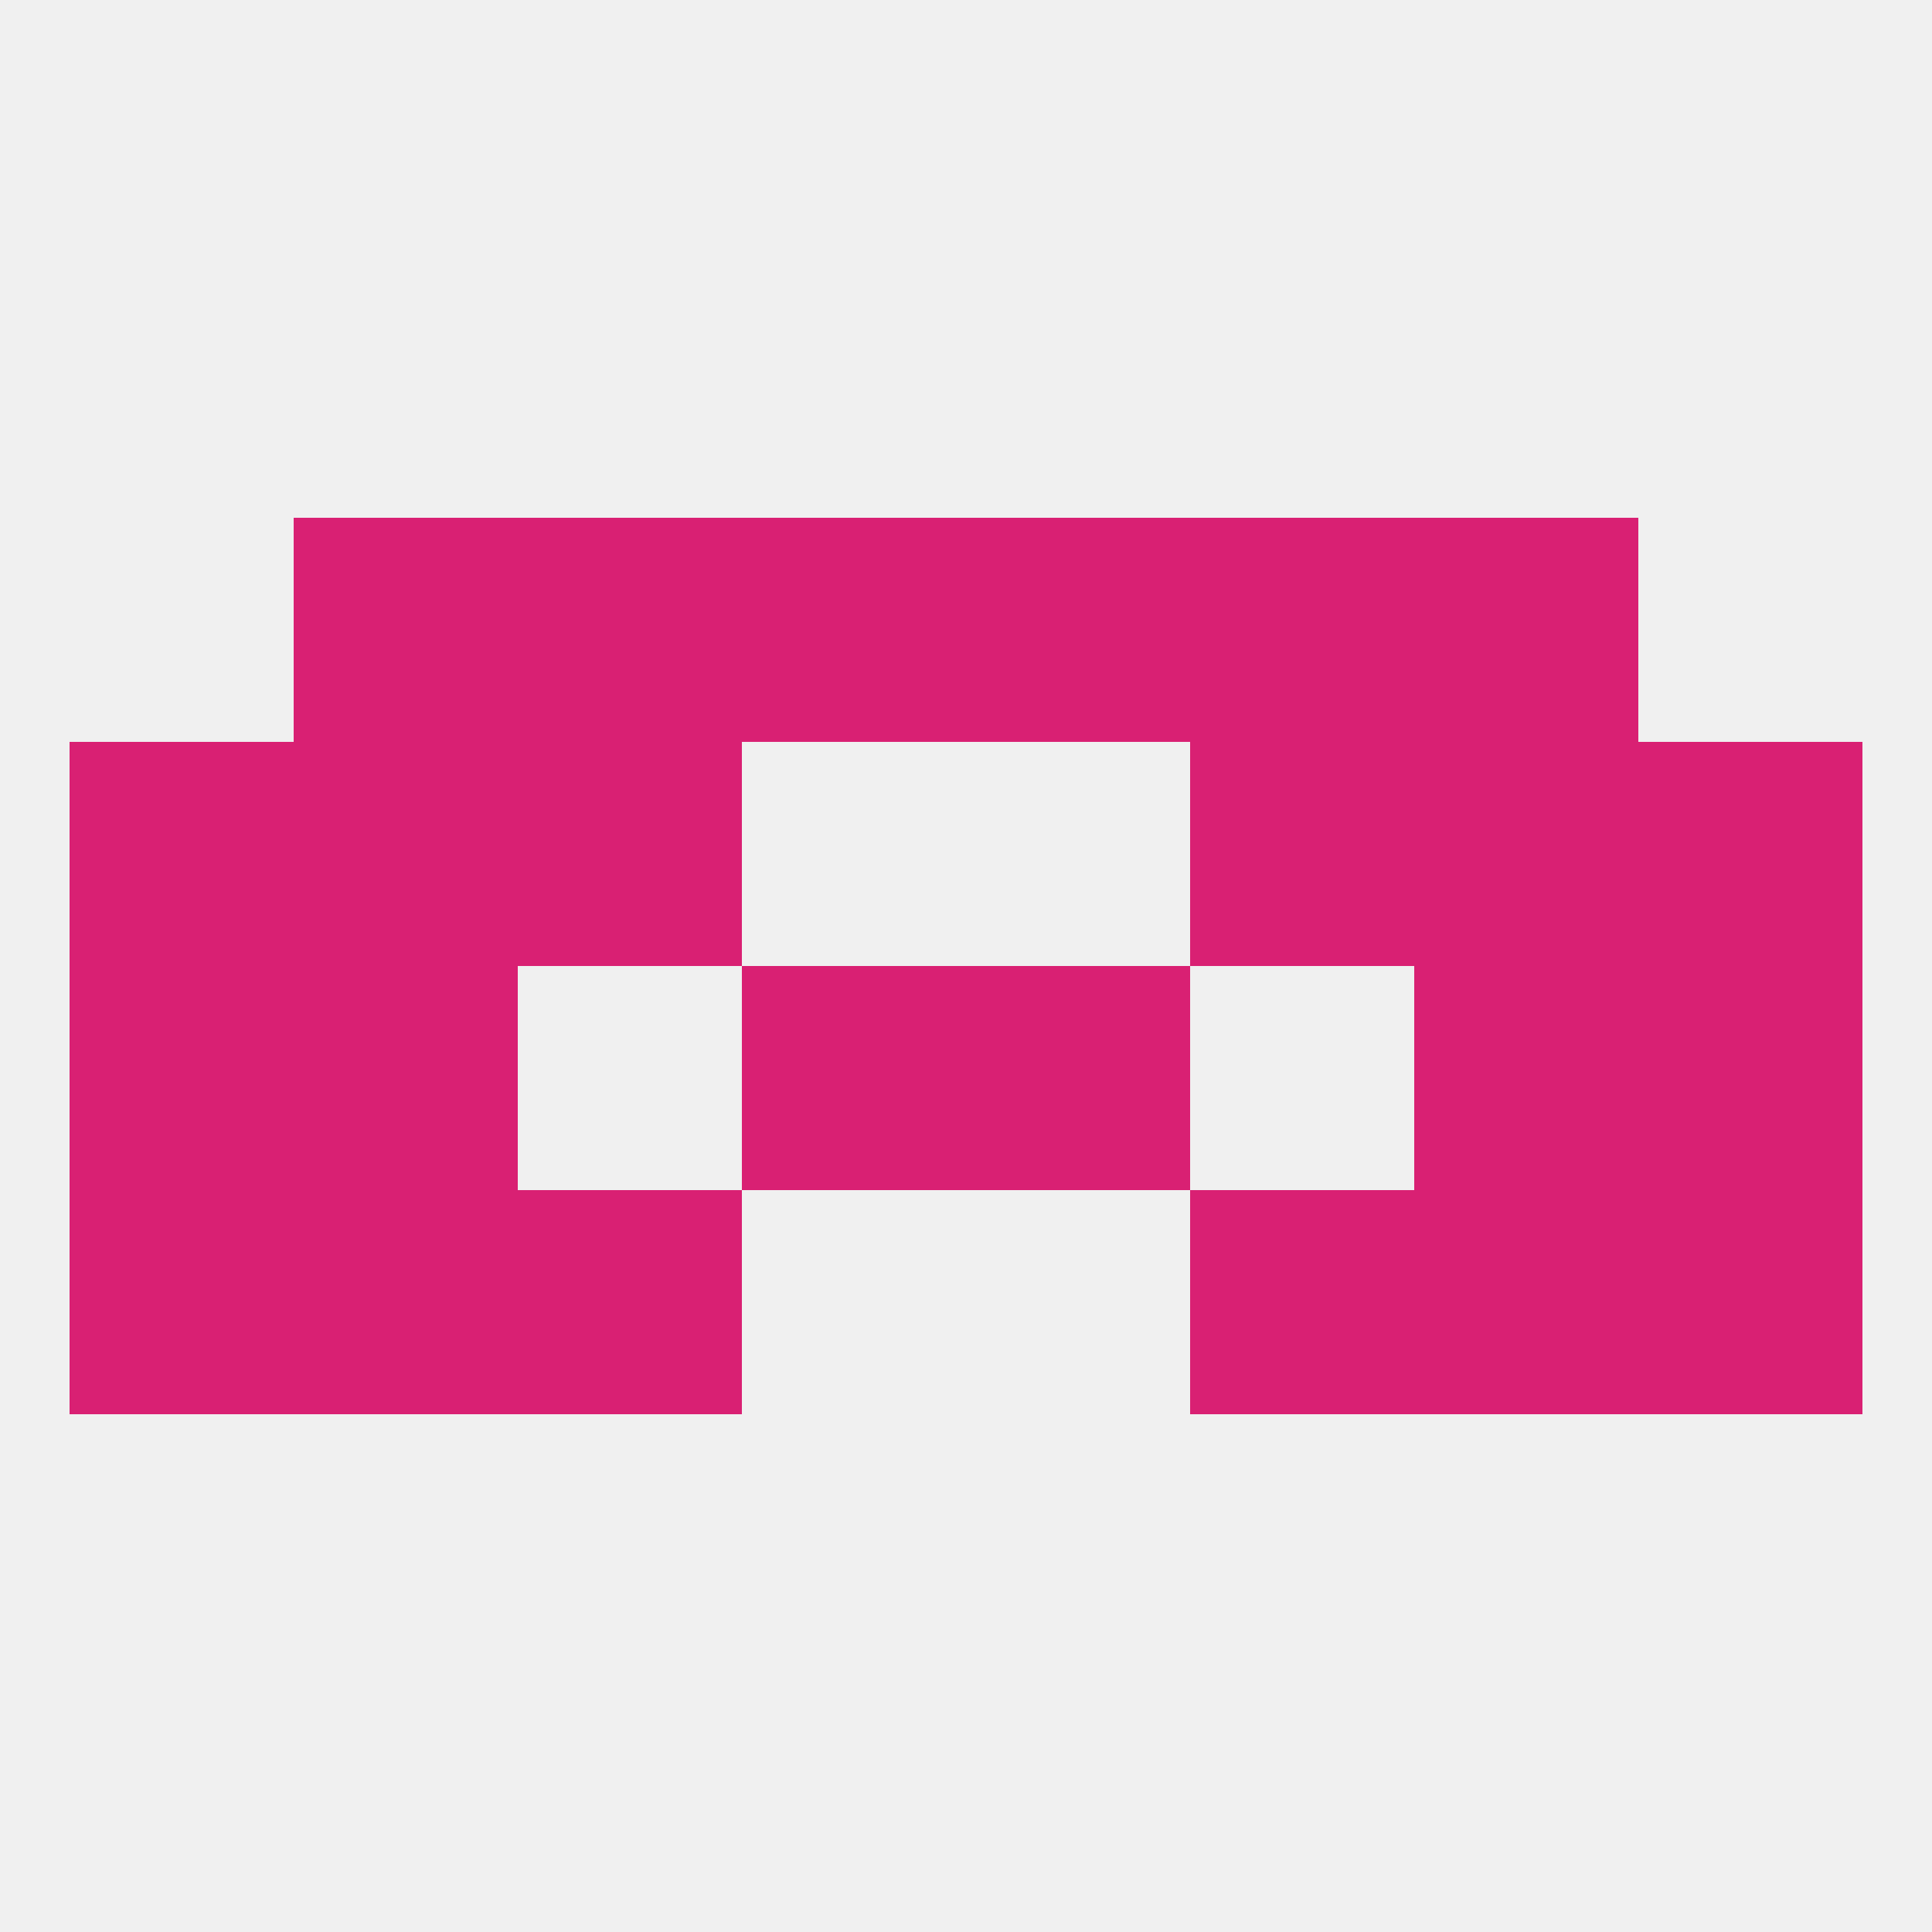
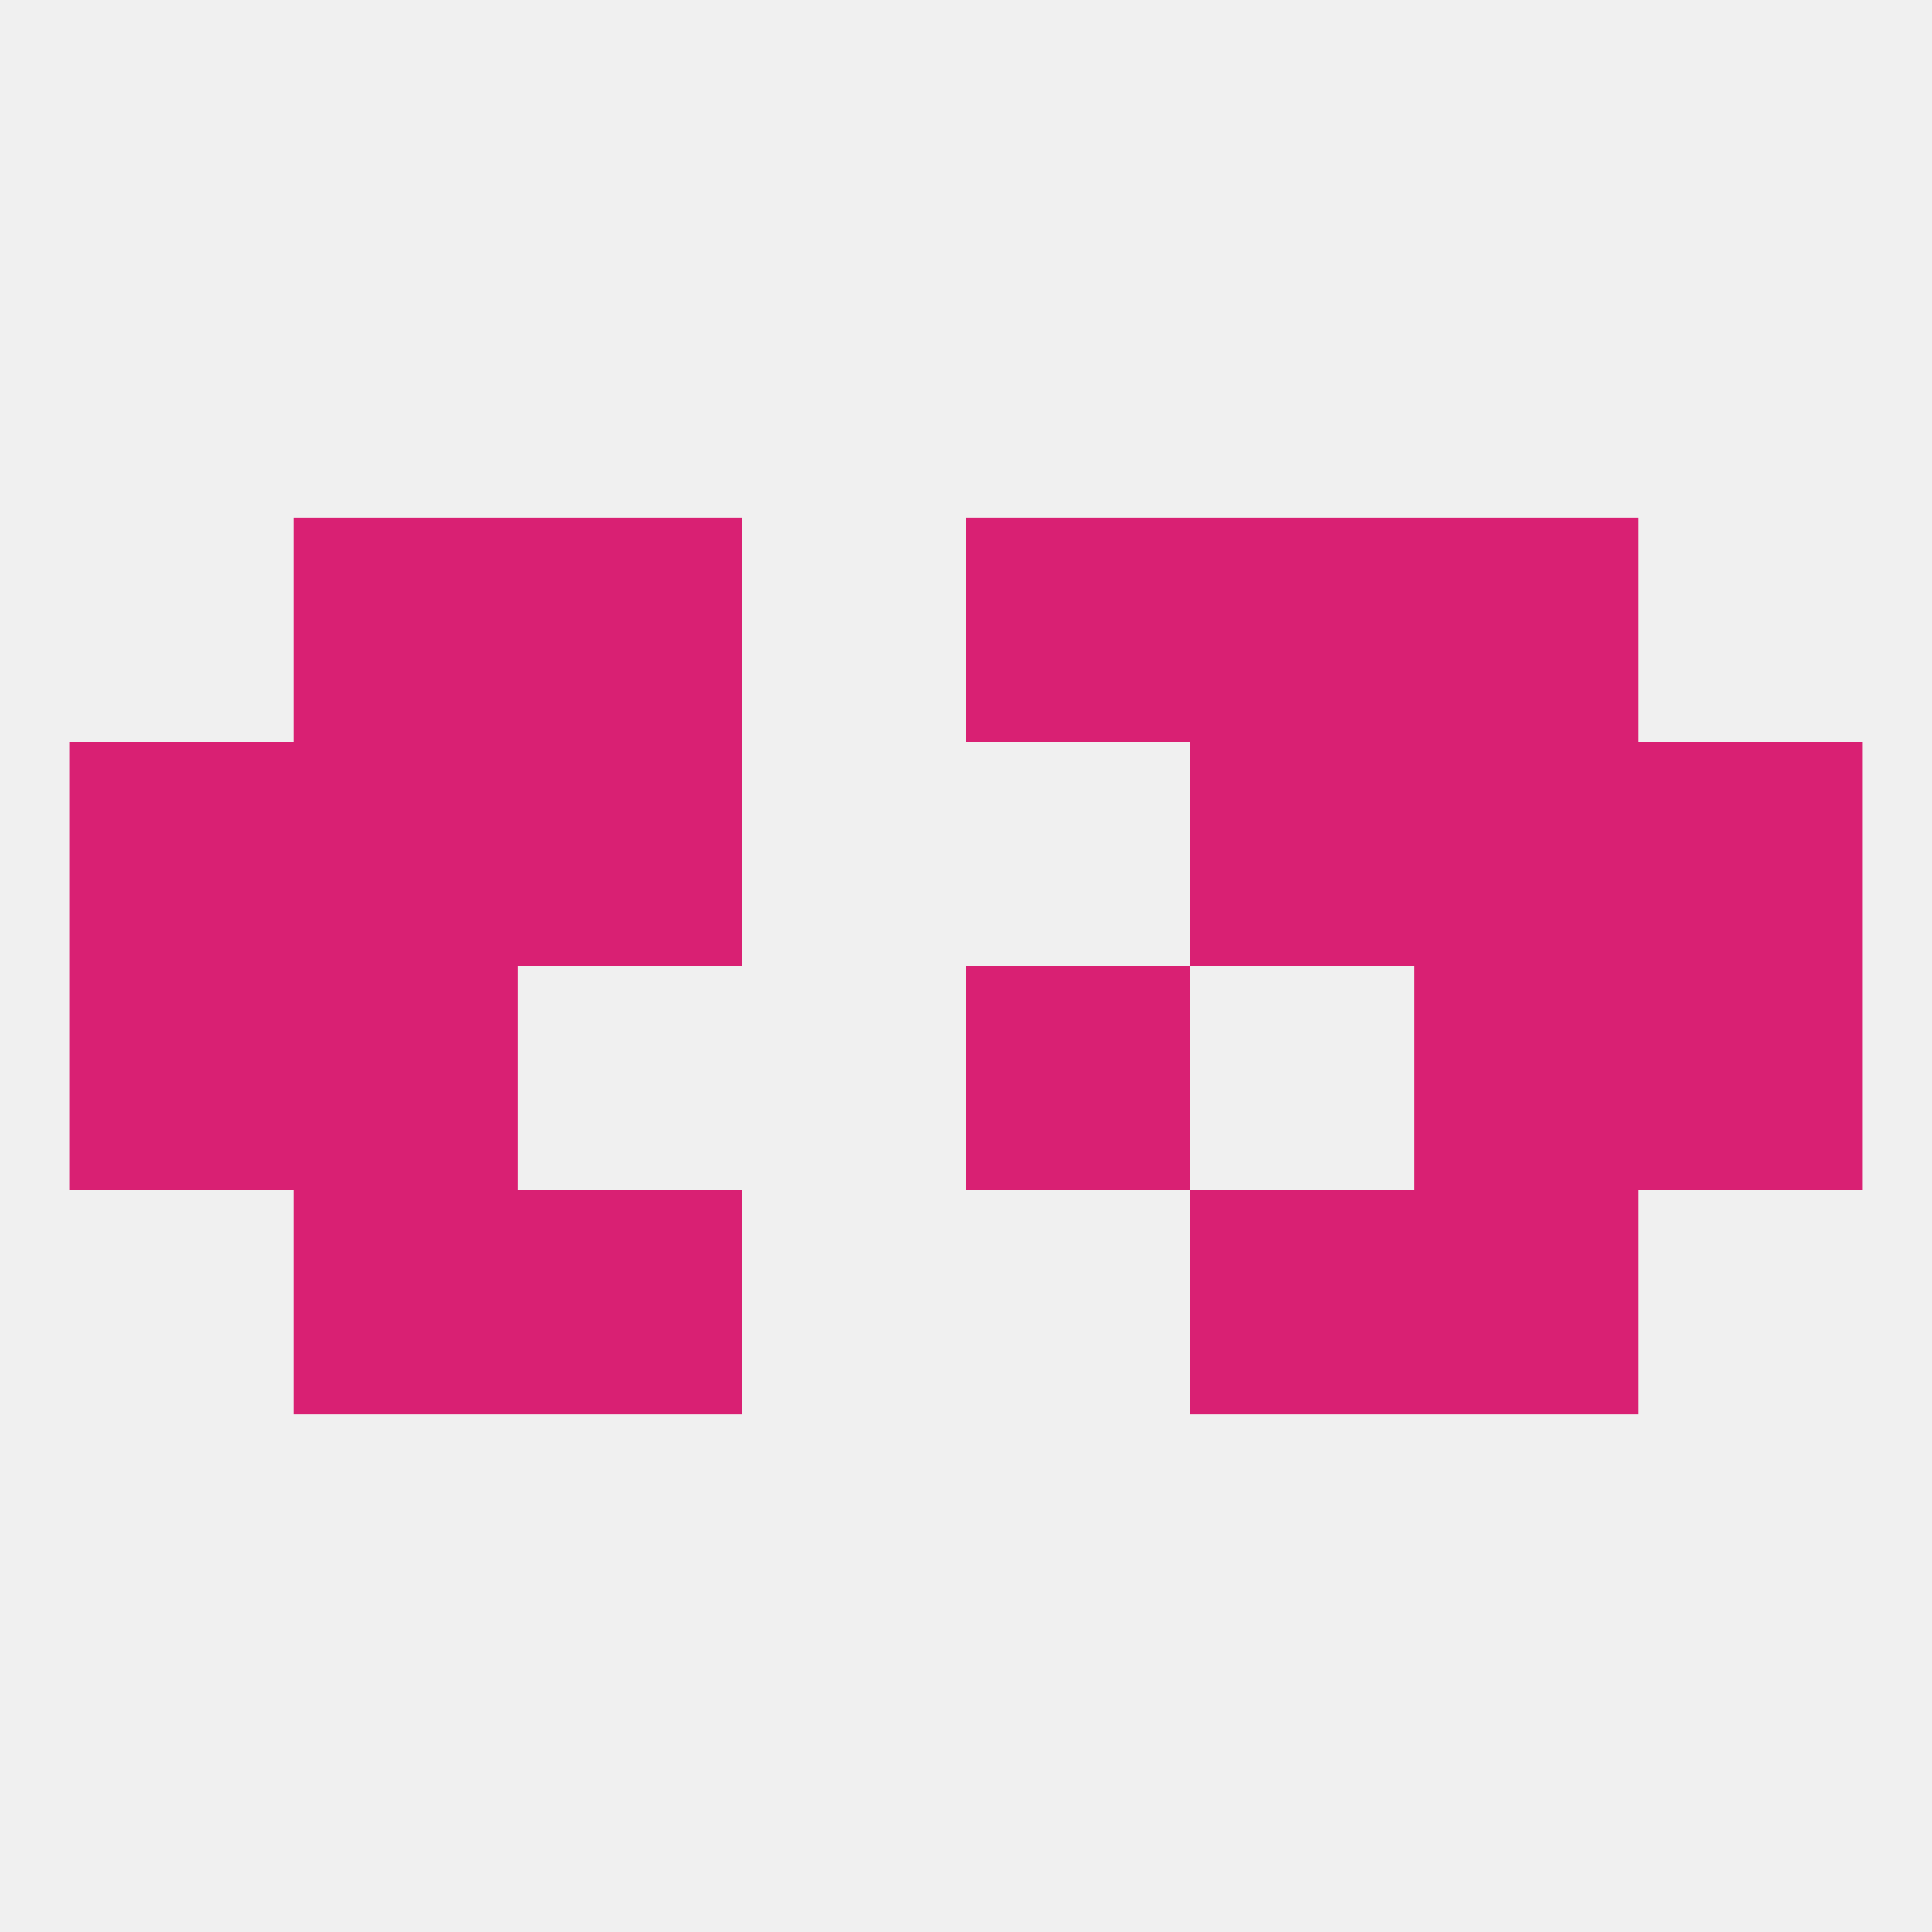
<svg xmlns="http://www.w3.org/2000/svg" version="1.1" baseprofile="full" width="250" height="250" viewBox="0 0 250 250">
  <rect width="100%" height="100%" fill="rgba(240,240,240,255)" />
-   <rect x="96" y="125" width="29" height="29" fill="rgba(217,32,115,255)" />
  <rect x="125" y="125" width="29" height="29" fill="rgba(217,32,115,255)" />
  <rect x="38" y="125" width="29" height="29" fill="rgba(217,32,115,255)" />
  <rect x="183" y="125" width="29" height="29" fill="rgba(217,32,115,255)" />
  <rect x="9" y="125" width="29" height="29" fill="rgba(217,32,115,255)" />
  <rect x="212" y="125" width="29" height="29" fill="rgba(217,32,115,255)" />
-   <rect x="212" y="154" width="29" height="29" fill="rgba(217,32,115,255)" />
  <rect x="38" y="154" width="29" height="29" fill="rgba(217,32,115,255)" />
  <rect x="183" y="154" width="29" height="29" fill="rgba(217,32,115,255)" />
  <rect x="67" y="154" width="29" height="29" fill="rgba(217,32,115,255)" />
  <rect x="154" y="154" width="29" height="29" fill="rgba(217,32,115,255)" />
-   <rect x="9" y="154" width="29" height="29" fill="rgba(217,32,115,255)" />
  <rect x="67" y="96" width="29" height="29" fill="rgba(217,32,115,255)" />
  <rect x="154" y="96" width="29" height="29" fill="rgba(217,32,115,255)" />
  <rect x="38" y="96" width="29" height="29" fill="rgba(217,32,115,255)" />
  <rect x="183" y="96" width="29" height="29" fill="rgba(217,32,115,255)" />
  <rect x="9" y="96" width="29" height="29" fill="rgba(217,32,115,255)" />
  <rect x="212" y="96" width="29" height="29" fill="rgba(217,32,115,255)" />
  <rect x="154" y="67" width="29" height="29" fill="rgba(217,32,115,255)" />
-   <rect x="96" y="67" width="29" height="29" fill="rgba(217,32,115,255)" />
  <rect x="125" y="67" width="29" height="29" fill="rgba(217,32,115,255)" />
  <rect x="38" y="67" width="29" height="29" fill="rgba(217,32,115,255)" />
  <rect x="183" y="67" width="29" height="29" fill="rgba(217,32,115,255)" />
  <rect x="67" y="67" width="29" height="29" fill="rgba(217,32,115,255)" />
</svg>